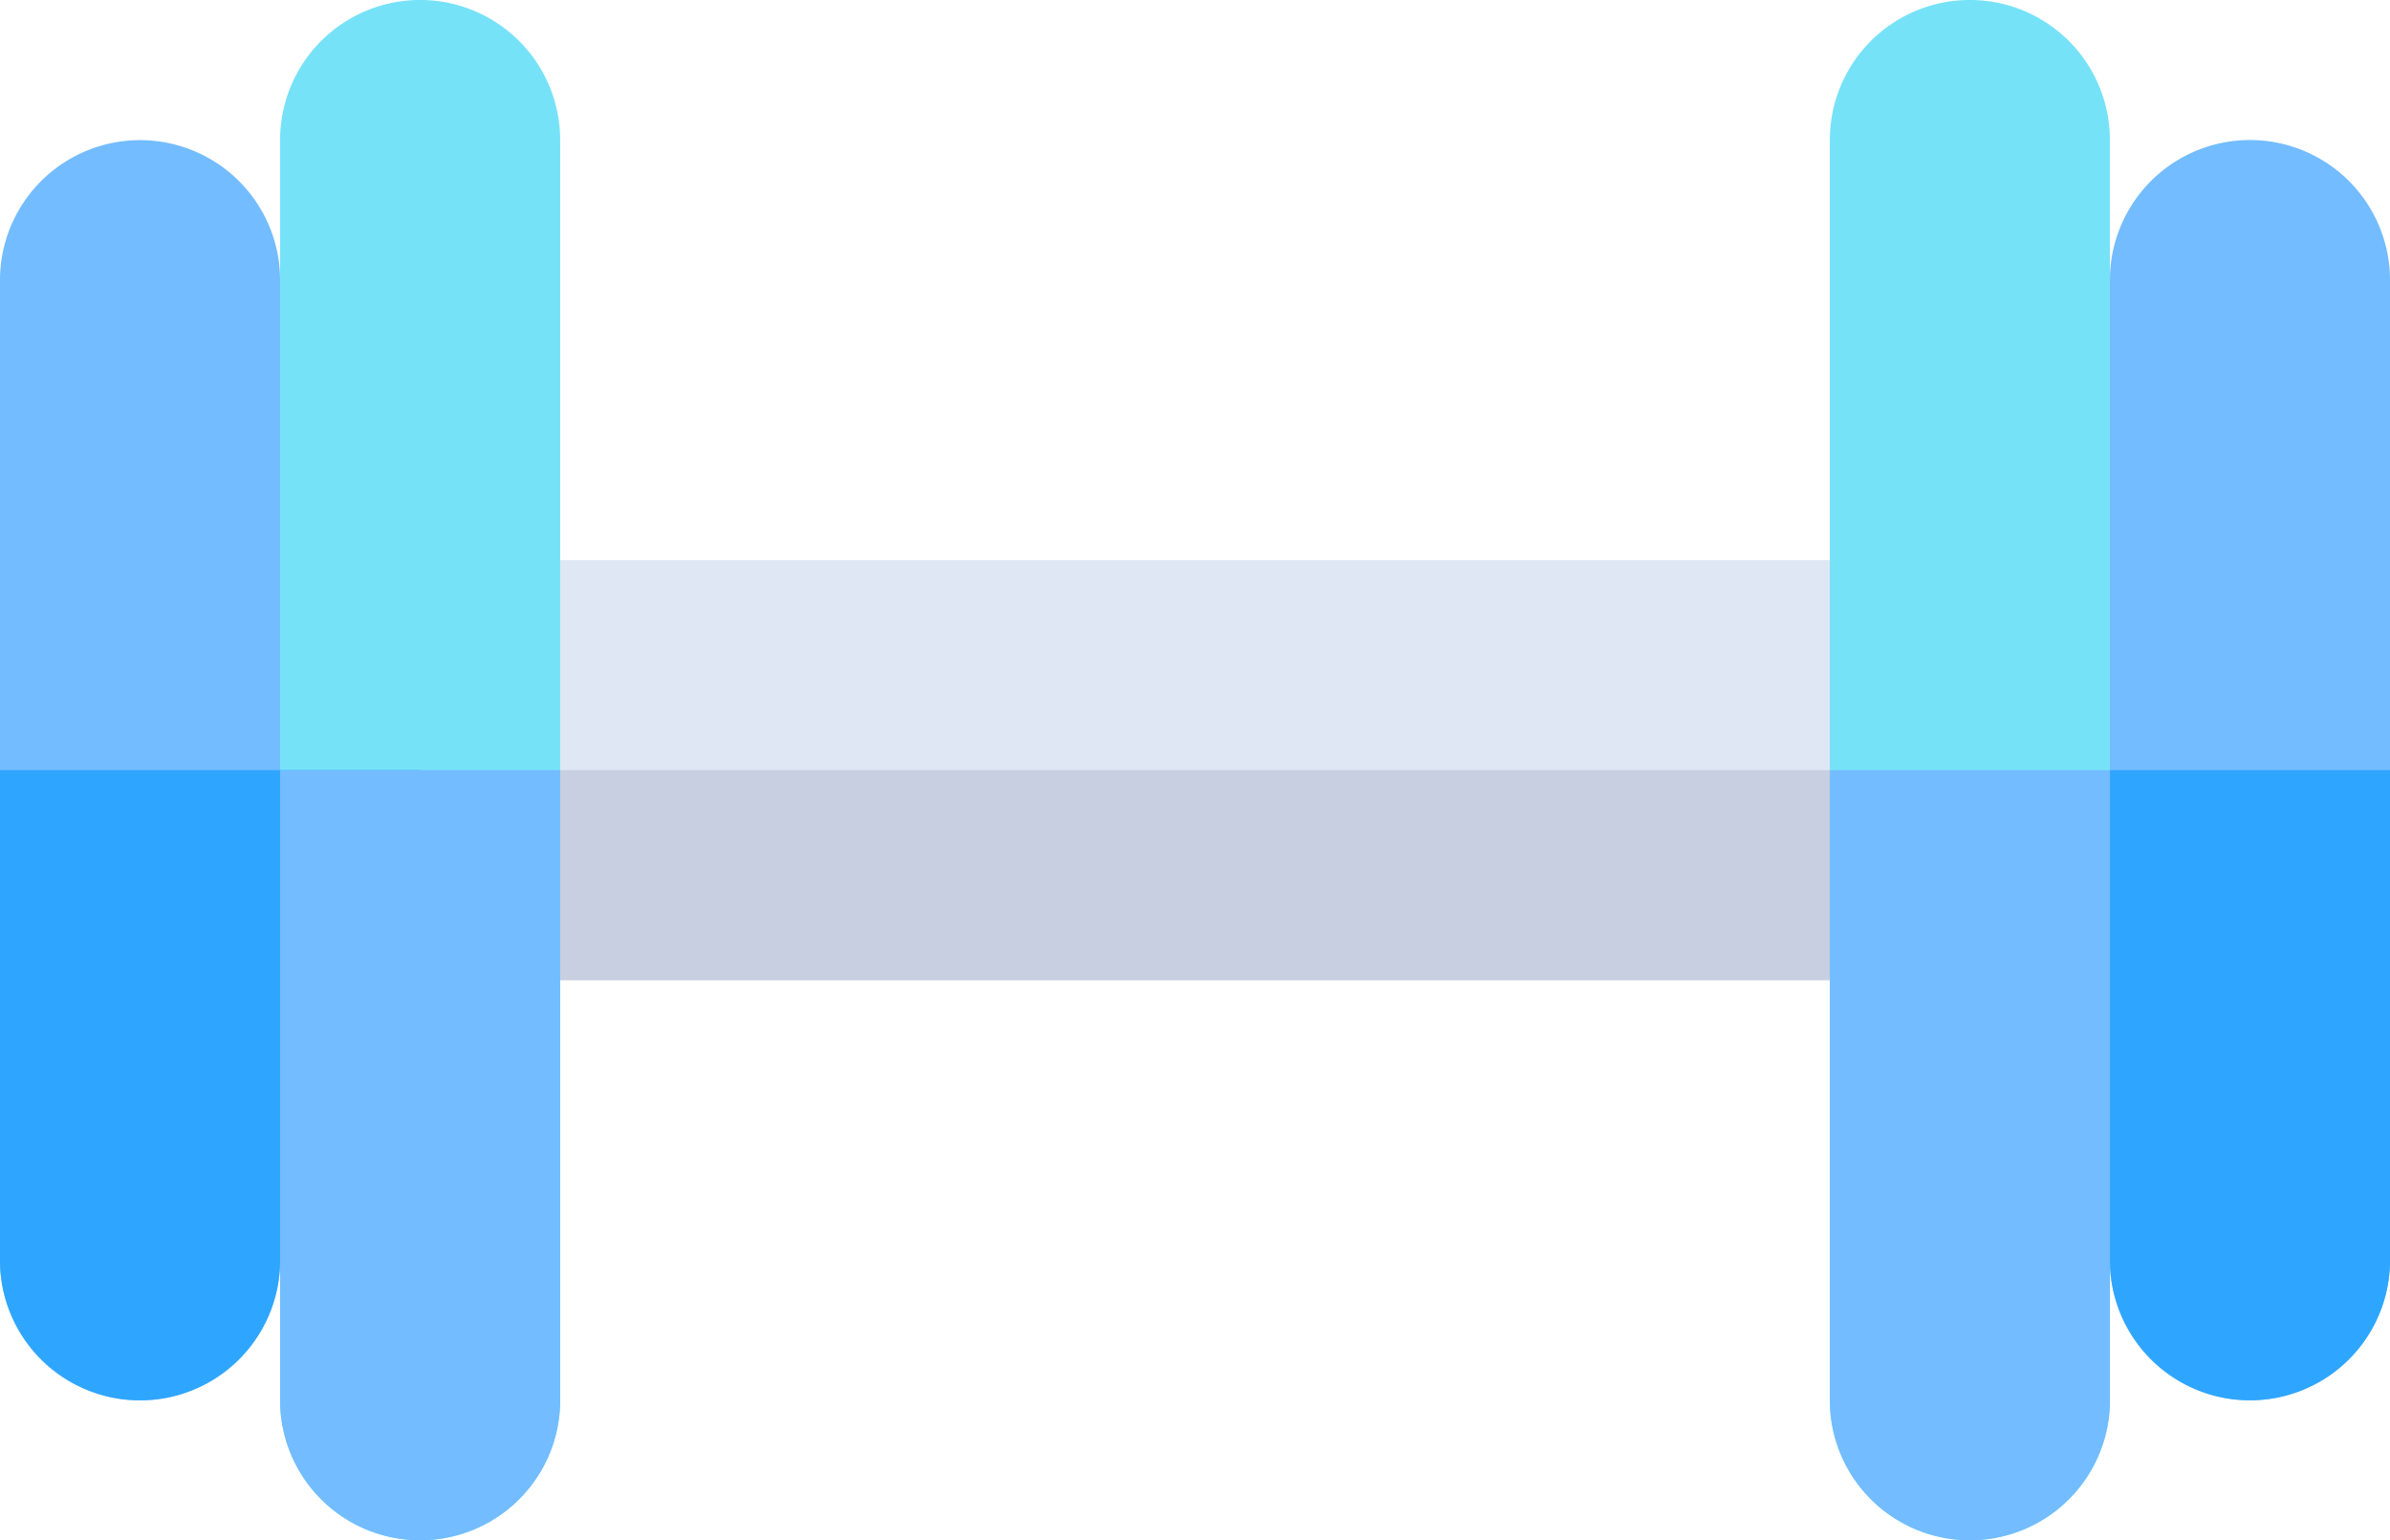
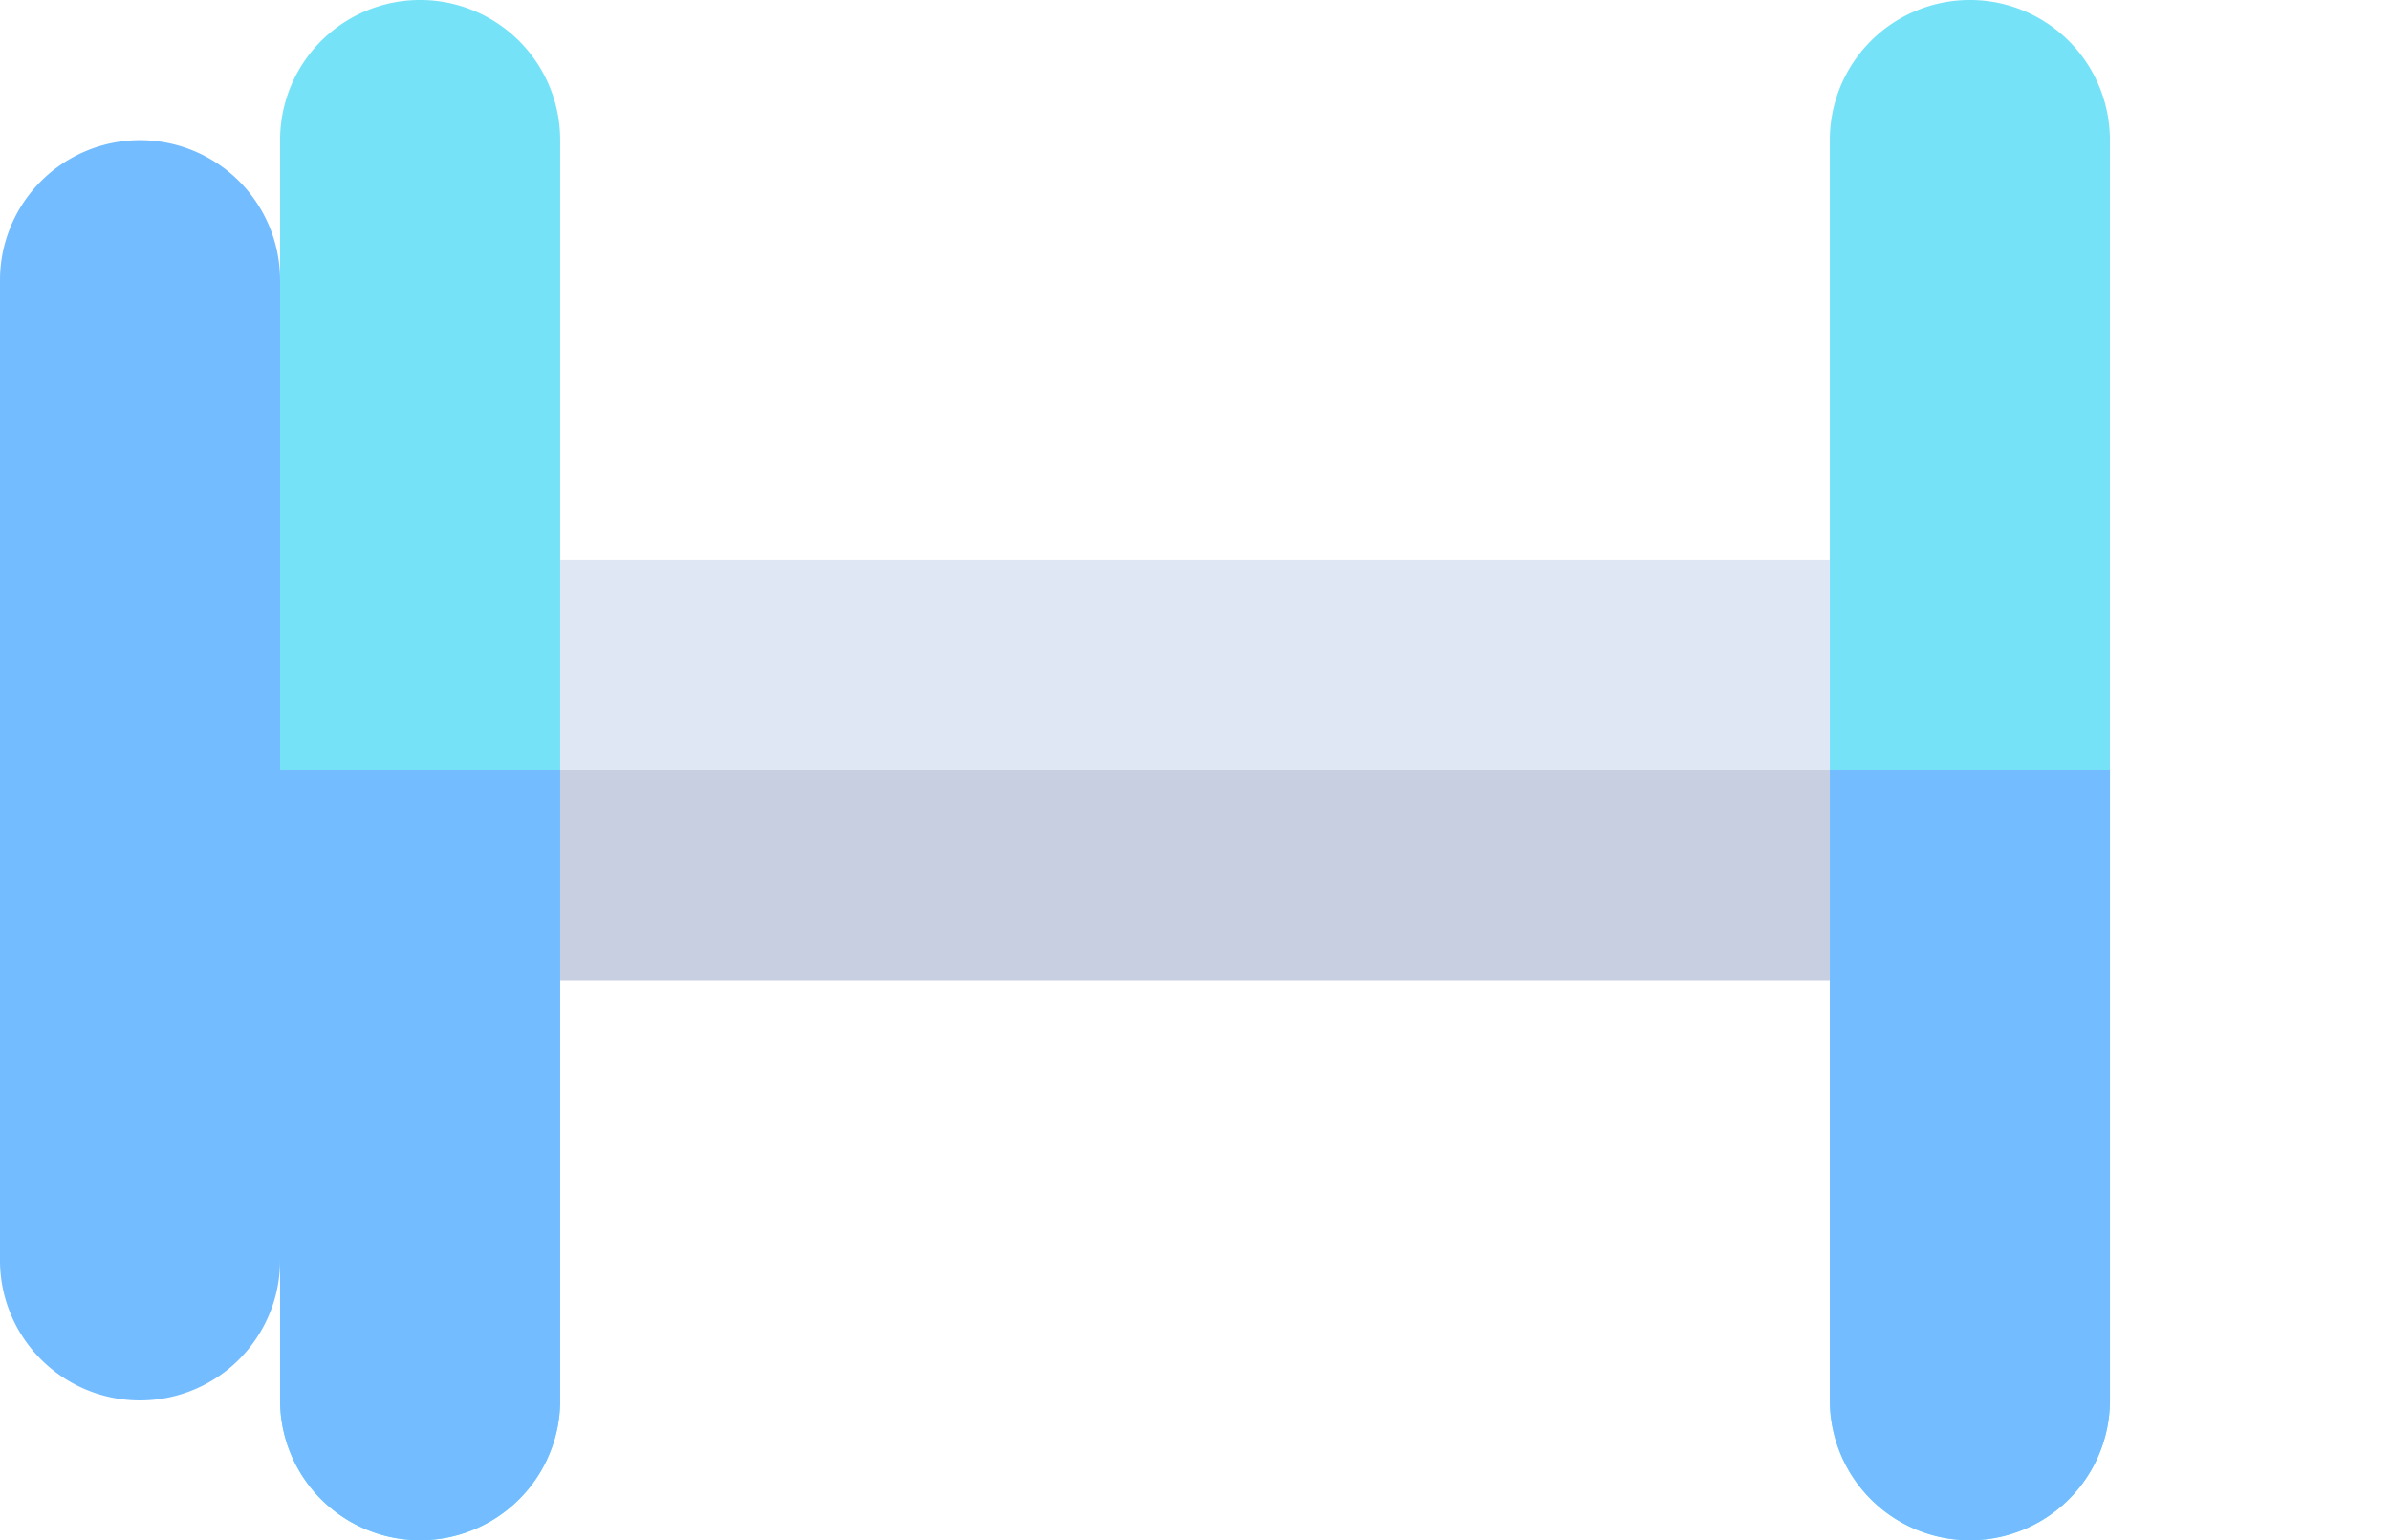
<svg xmlns="http://www.w3.org/2000/svg" id="_002-gym" width="61.634" height="39.725" data-name="002-gym" viewBox="0 0 61.634 39.725">
  <defs>
    <style>
            .cls-3{fill:#73bcff}.cls-4{fill:#76e2f8}.cls-5{fill:#2ea6ff}
        </style>
  </defs>
  <path id="Path_82" fill="#dfe7f4" d="M90 211h39.966v10.834H90z" data-name="Path 82" transform="translate(-79.166 -196.555)" />
  <path id="Path_83" fill="#c7cfe1" d="M90 256h39.966v5.417H90z" data-name="Path 83" transform="translate(-79.166 -236.138)" />
-   <path id="Path_84" d="M432.834 124.611v25.28a3.611 3.611 0 0 1-7.223 0L422 146.5v-18.277l3.611-3.611a3.611 3.611 0 1 1 7.223 0z" class="cls-3" data-name="Path 84" transform="translate(-371.2 -117.389)" />
  <path id="Path_85" d="M10.834 128.223V146.5l-3.611 3.395a3.611 3.611 0 0 1-7.223 0v-25.28a3.611 3.611 0 0 1 7.223 0z" class="cls-3" data-name="Path 85" transform="translate(0 -117.389)" />
  <path id="Path_86" d="M67.223 94.611v32.5a3.611 3.611 0 1 1-7.223 0v-32.5a3.611 3.611 0 0 1 7.223 0z" class="cls-4" data-name="Path 86" transform="translate(-52.777 -91)" />
-   <path id="Path_87" d="M0 256h10.834v9.245l-3.611 3.395a3.611 3.611 0 0 1-7.223 0z" class="cls-5" data-name="Path 87" transform="translate(0 -236.138)" />
-   <path id="Path_88" d="M432.834 256v12.64a3.611 3.611 0 0 1-7.223 0L422 265.245V256z" class="cls-5" data-name="Path 88" transform="translate(-371.2 -236.137)" />
  <path id="Path_89" d="M399.223 94.611v32.5a3.611 3.611 0 1 1-7.223 0v-32.5a3.611 3.611 0 1 1 7.223 0z" class="cls-4" data-name="Path 89" transform="translate(-344.812 -91)" />
  <g id="Group_78" data-name="Group 78" transform="translate(7.223 19.862)">
    <path id="Path_90" d="M60 256h7.223v16.251a3.611 3.611 0 0 1-7.223 0z" class="cls-3" data-name="Path 90" transform="translate(-60 -256)" />
    <path id="Path_91" d="M399.223 256v16.251a3.611 3.611 0 1 1-7.223 0V256z" class="cls-3" data-name="Path 91" transform="translate(-352.034 -256)" />
  </g>
</svg>